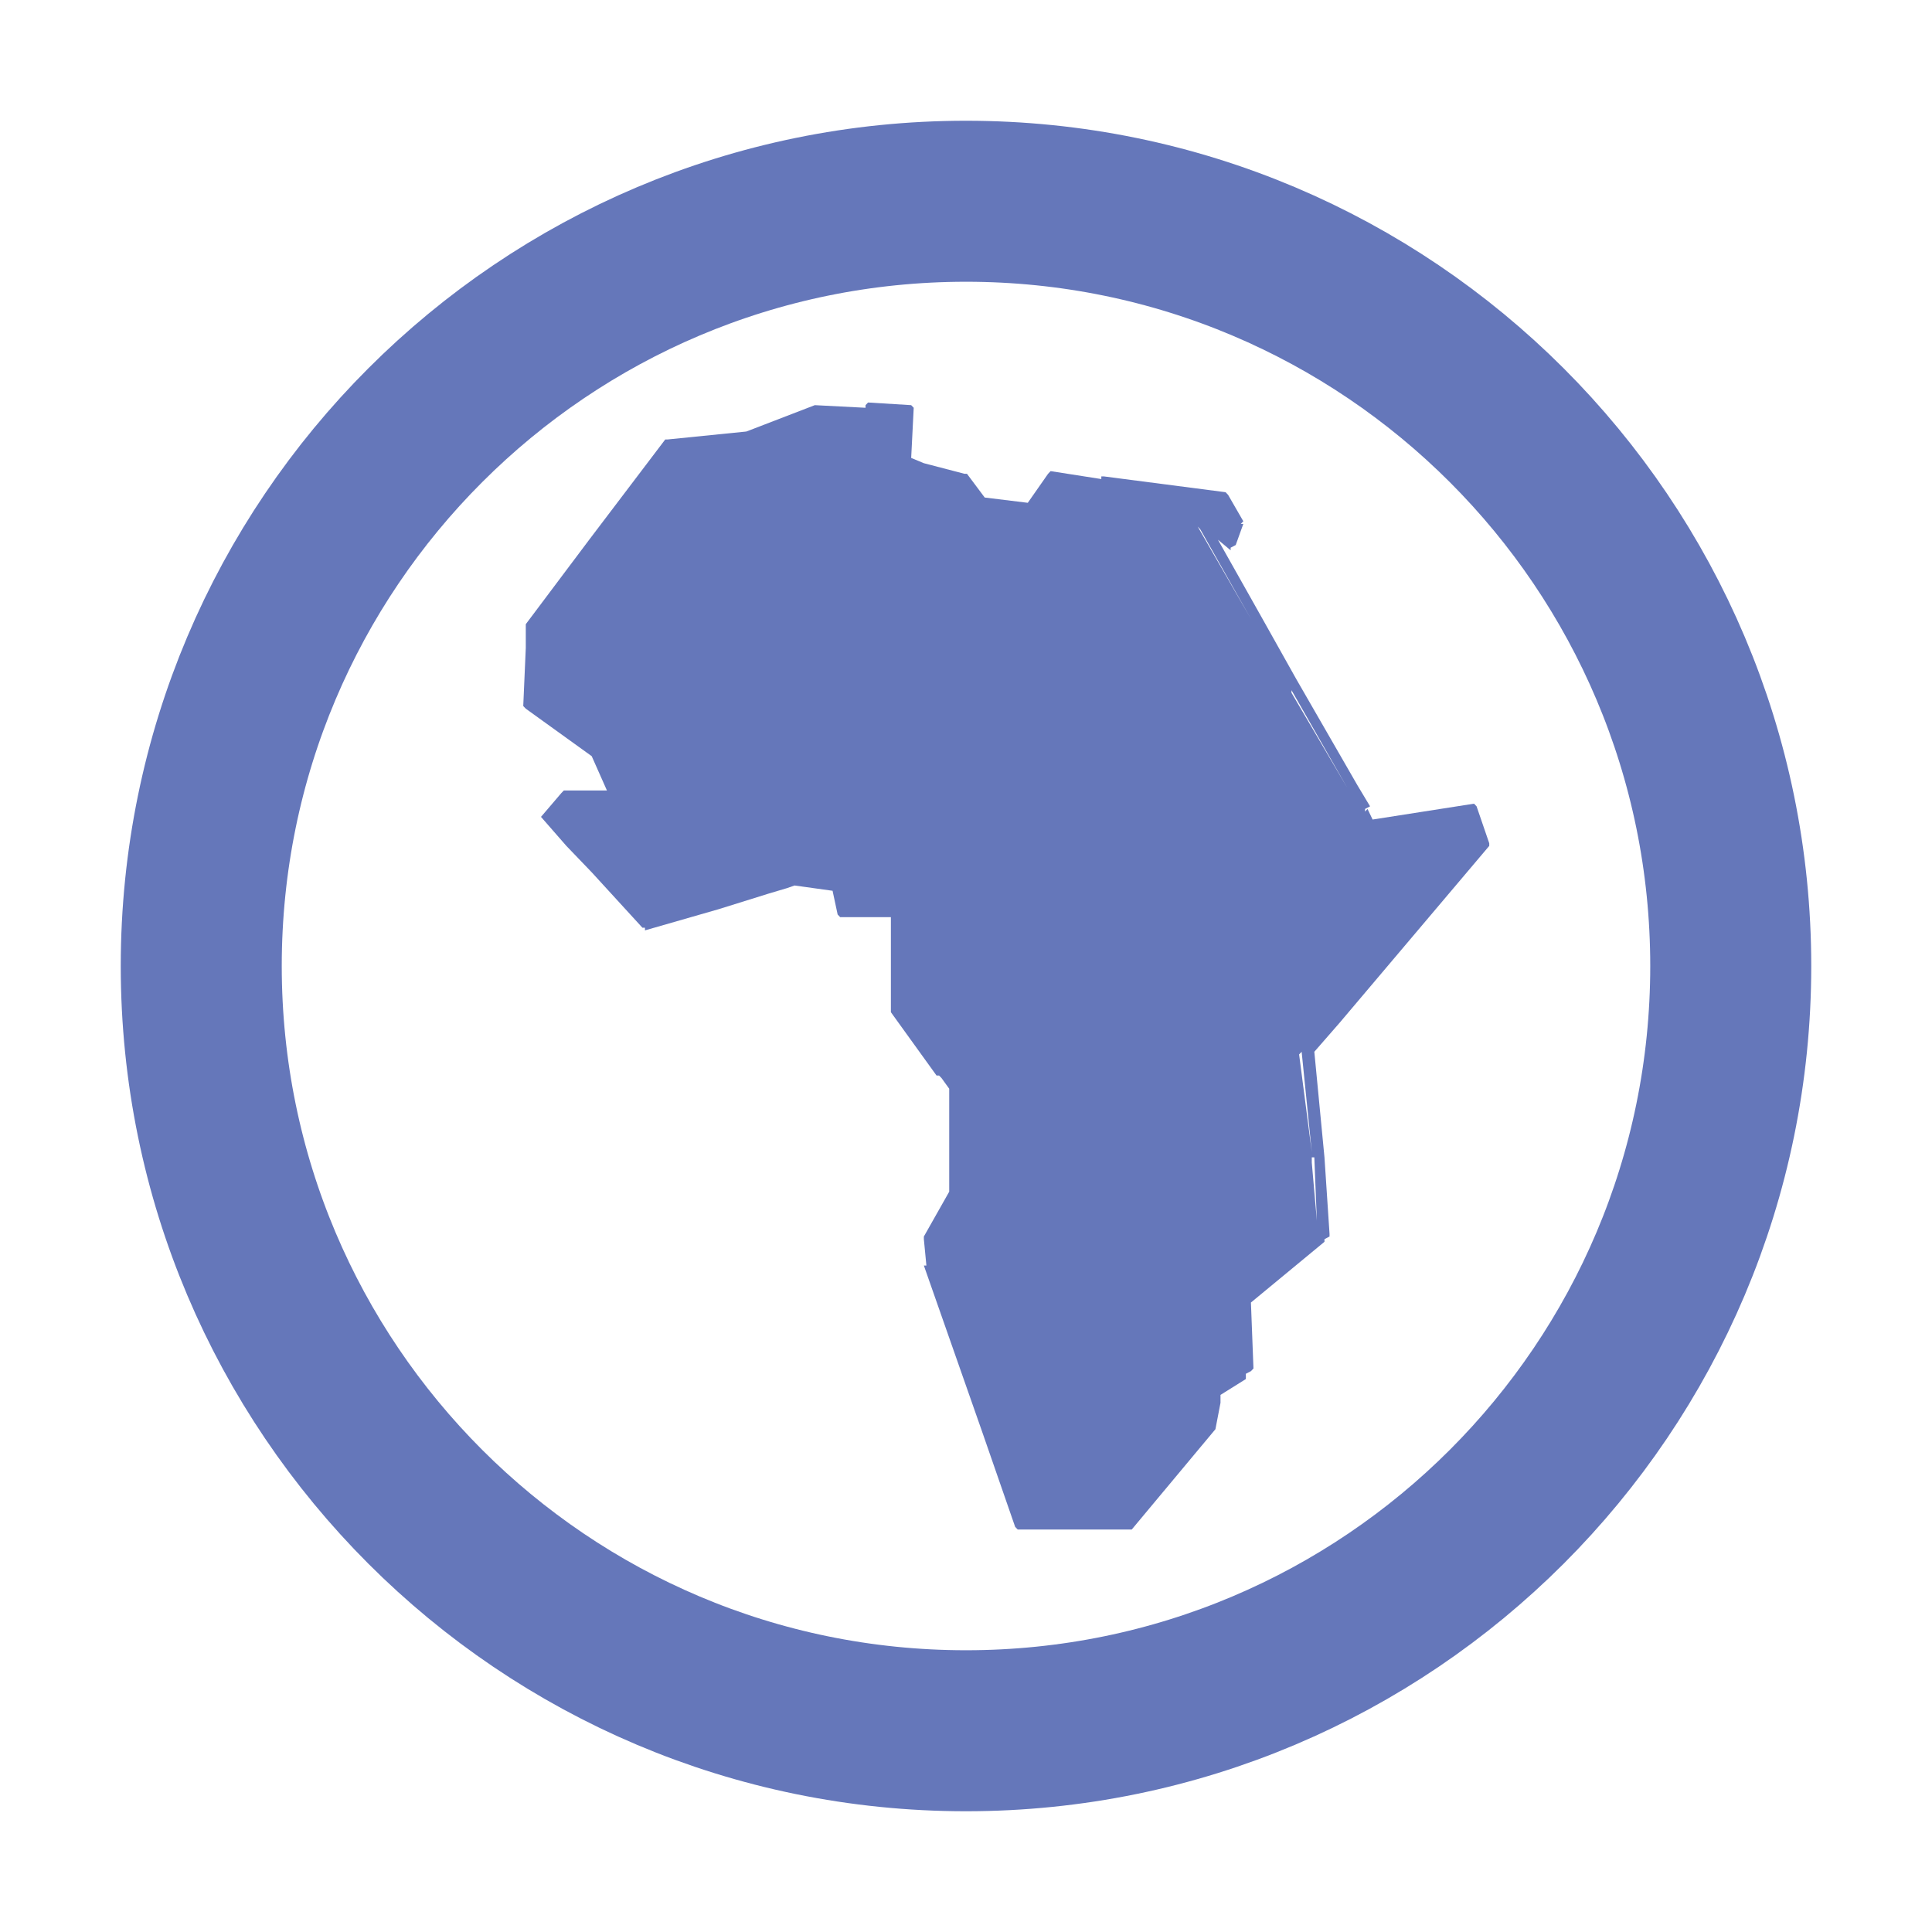
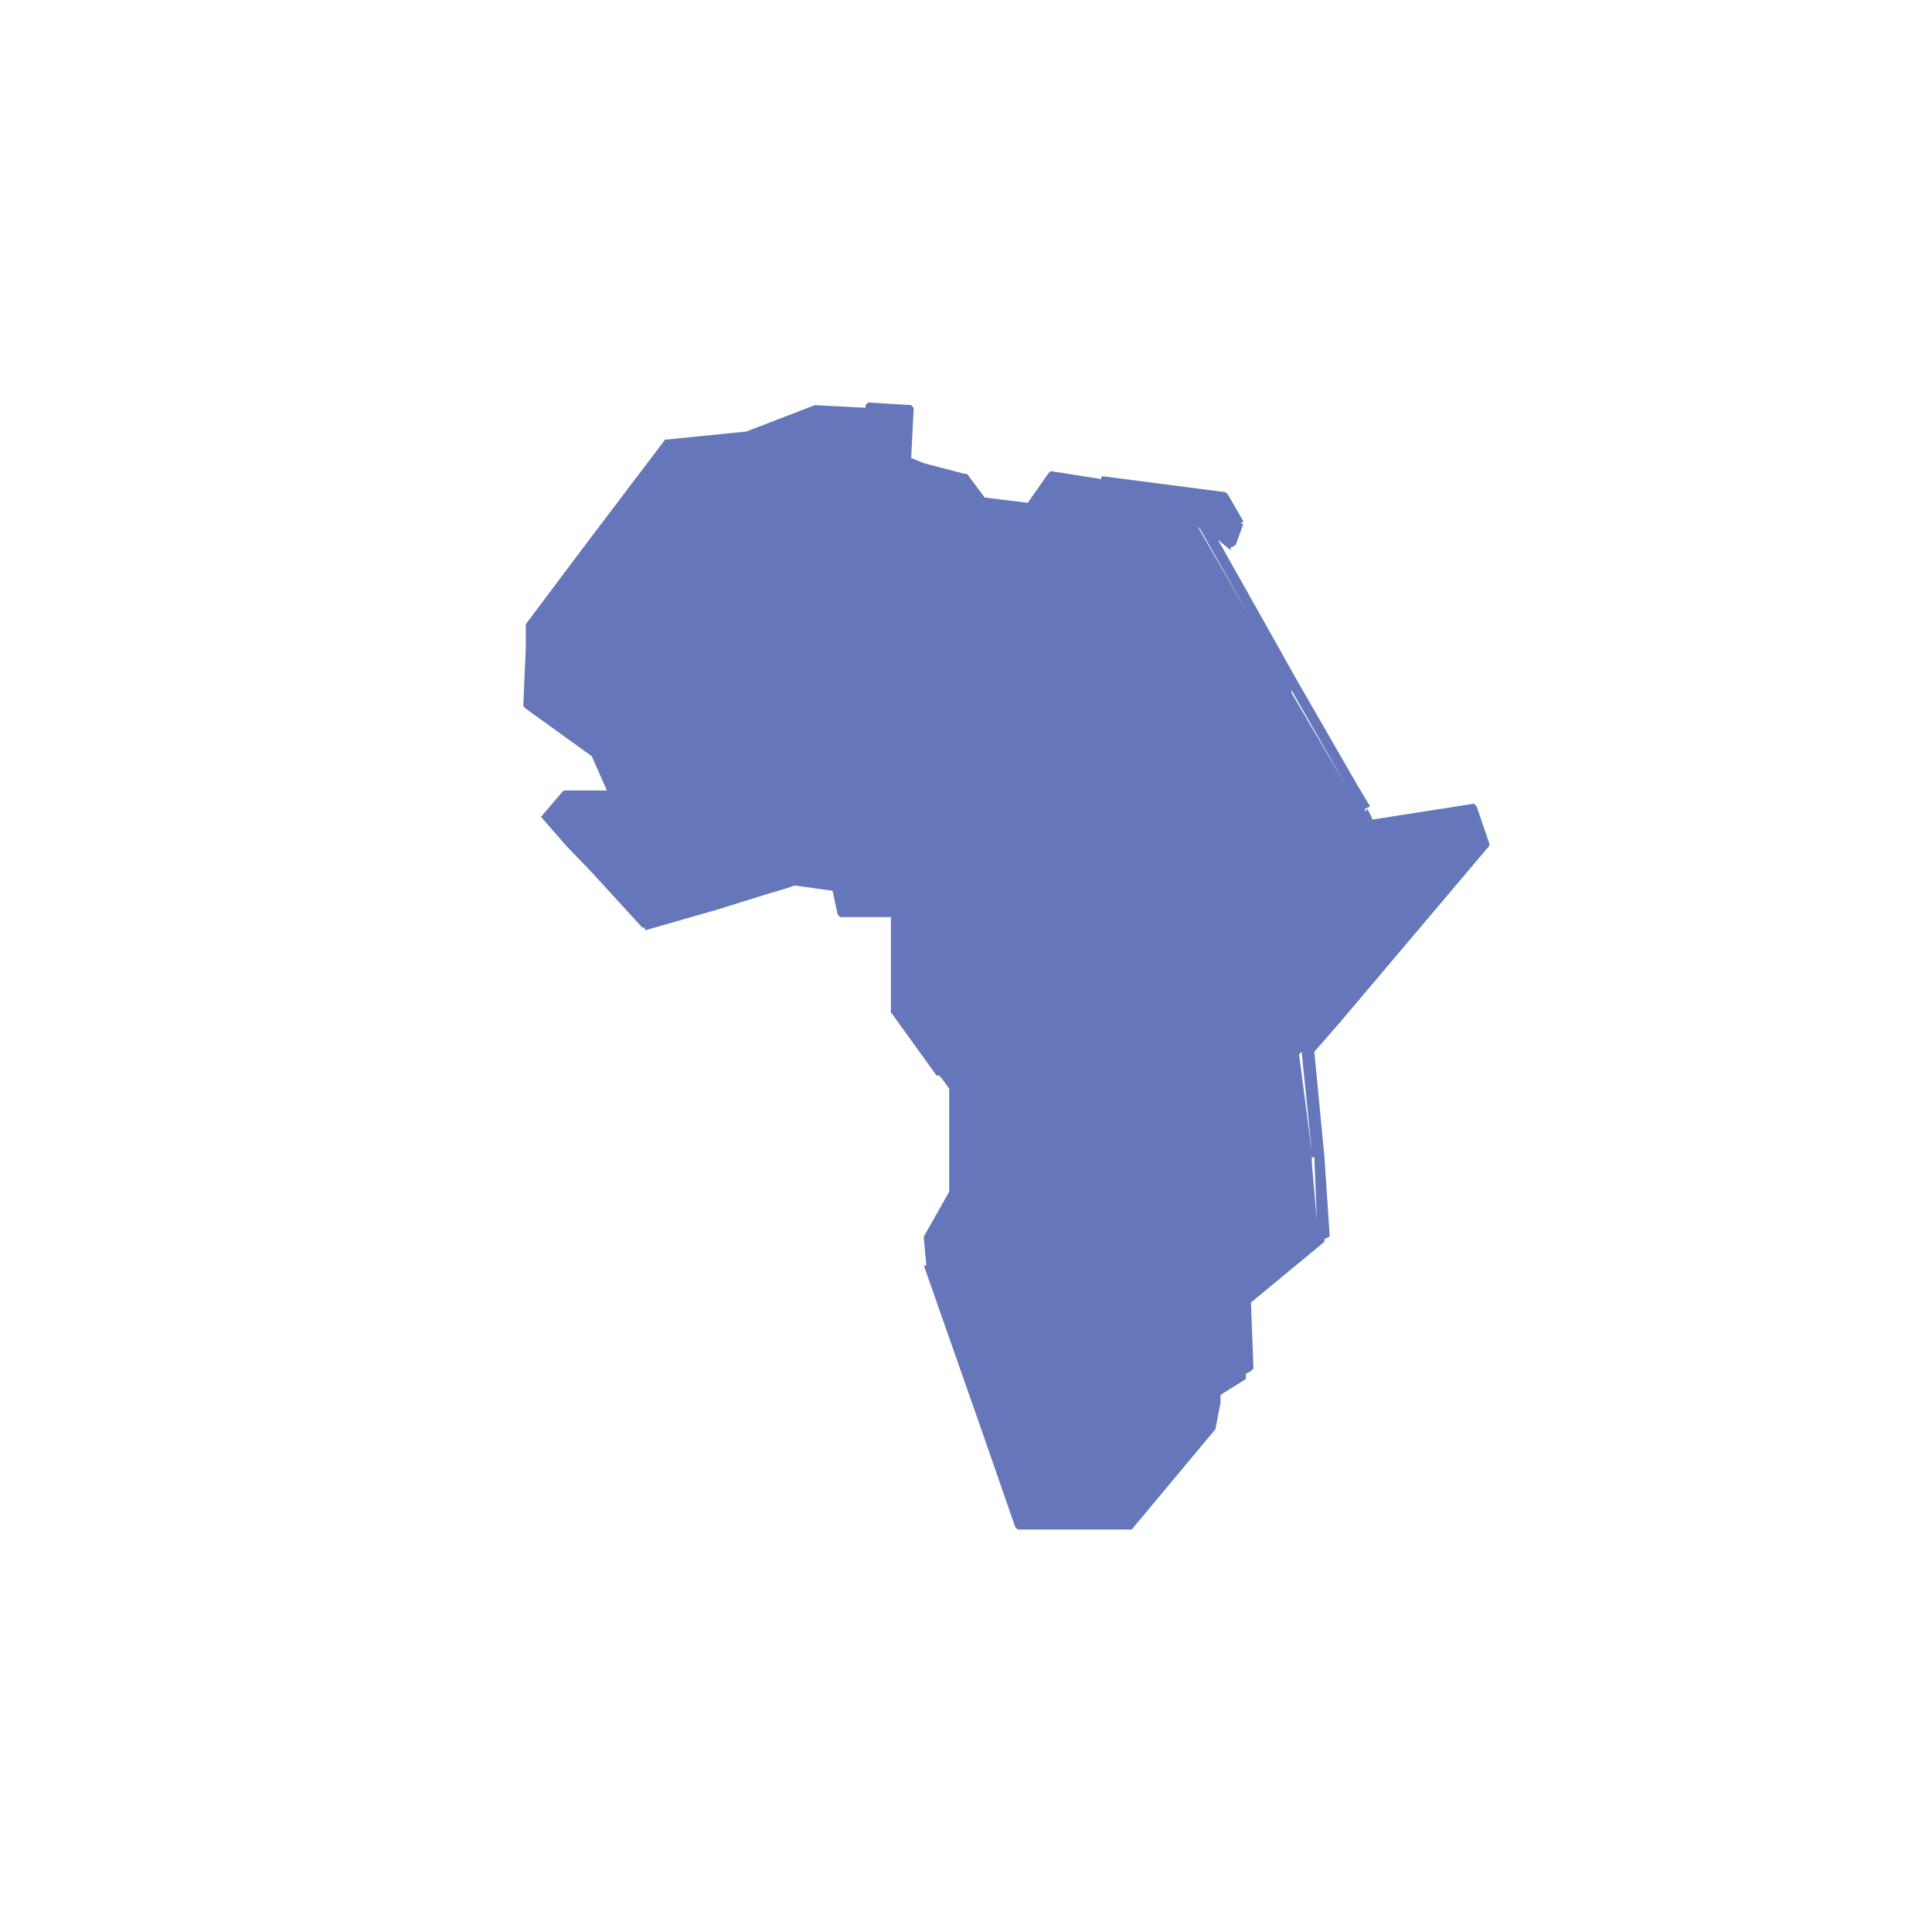
<svg xmlns="http://www.w3.org/2000/svg" width="48" height="48" viewBox="0 0 48 48" fill="none">
  <path d="M33.976 20.098L33.914 20.164V20.098L34.039 20.033L33.724 19.508L32.213 16.885L31.331 15.312L30.26 13.41L30.575 13.672V13.607L30.701 13.541L30.89 13.016H30.827L30.89 12.951L30.512 12.295L30.449 12.229L27.425 11.836H27.362V11.902L26.102 11.705L26.039 11.771L25.535 12.492L24.465 12.361L24.024 11.771H23.961L22.953 11.508L22.638 11.377L22.701 10.131L22.638 10.066L21.567 10L21.504 10.066V10.131L20.244 10.066L18.543 10.721L16.591 10.918H16.528L14.638 13.41L13.063 15.508V15.574V16.098L13 17.541L13.063 17.607L14.701 18.787L15.079 19.639H14.071H14.008L13.945 19.705L13.441 20.295L14.071 21.016L14.701 21.672L15.961 23.049H16.024V23.115L17.85 22.59L19.11 22.197L19.551 22.066L19.74 22L20.685 22.131L20.811 22.721L20.874 22.787H21.882H22.134V25.082V25.148L22.89 26.197L23.268 26.721H23.331L23.394 26.787L23.583 27.049V29.607L22.953 30.721V30.787L23.016 31.442H22.953L24.402 35.574L25.221 37.934L25.284 38H27.992H28.118L30.197 35.508L30.323 34.852V34.656L30.953 34.262V34.131L31.079 34.066L31.142 34L31.079 32.361L32.906 30.852V30.787L33.032 30.721V30.656L32.906 28.754L32.654 26.131L33.283 25.41L37 21.016V20.951L36.685 20.033L36.622 19.967L34.102 20.361L33.976 20.098ZM33.473 19.574L32.087 17.213V17.148L33.473 19.574ZM31.079 15.377L29.756 13.082L29.819 13.148L31.079 15.377ZM32.717 30.328L32.591 28.885V28.754H32.654L32.717 30.328ZM32.591 28.623L32.276 26.197L32.339 26.131L32.591 28.623Z" fill="#6577BA" />
-   <path d="M43 24C43 34.493 34.493 43 24 43C13.507 43 5 34.493 5 24C5 13.507 13.507 5 24 5C34.493 5 43 13.507 43 24Z" stroke="#6577BA" stroke-width="4" />
</svg>